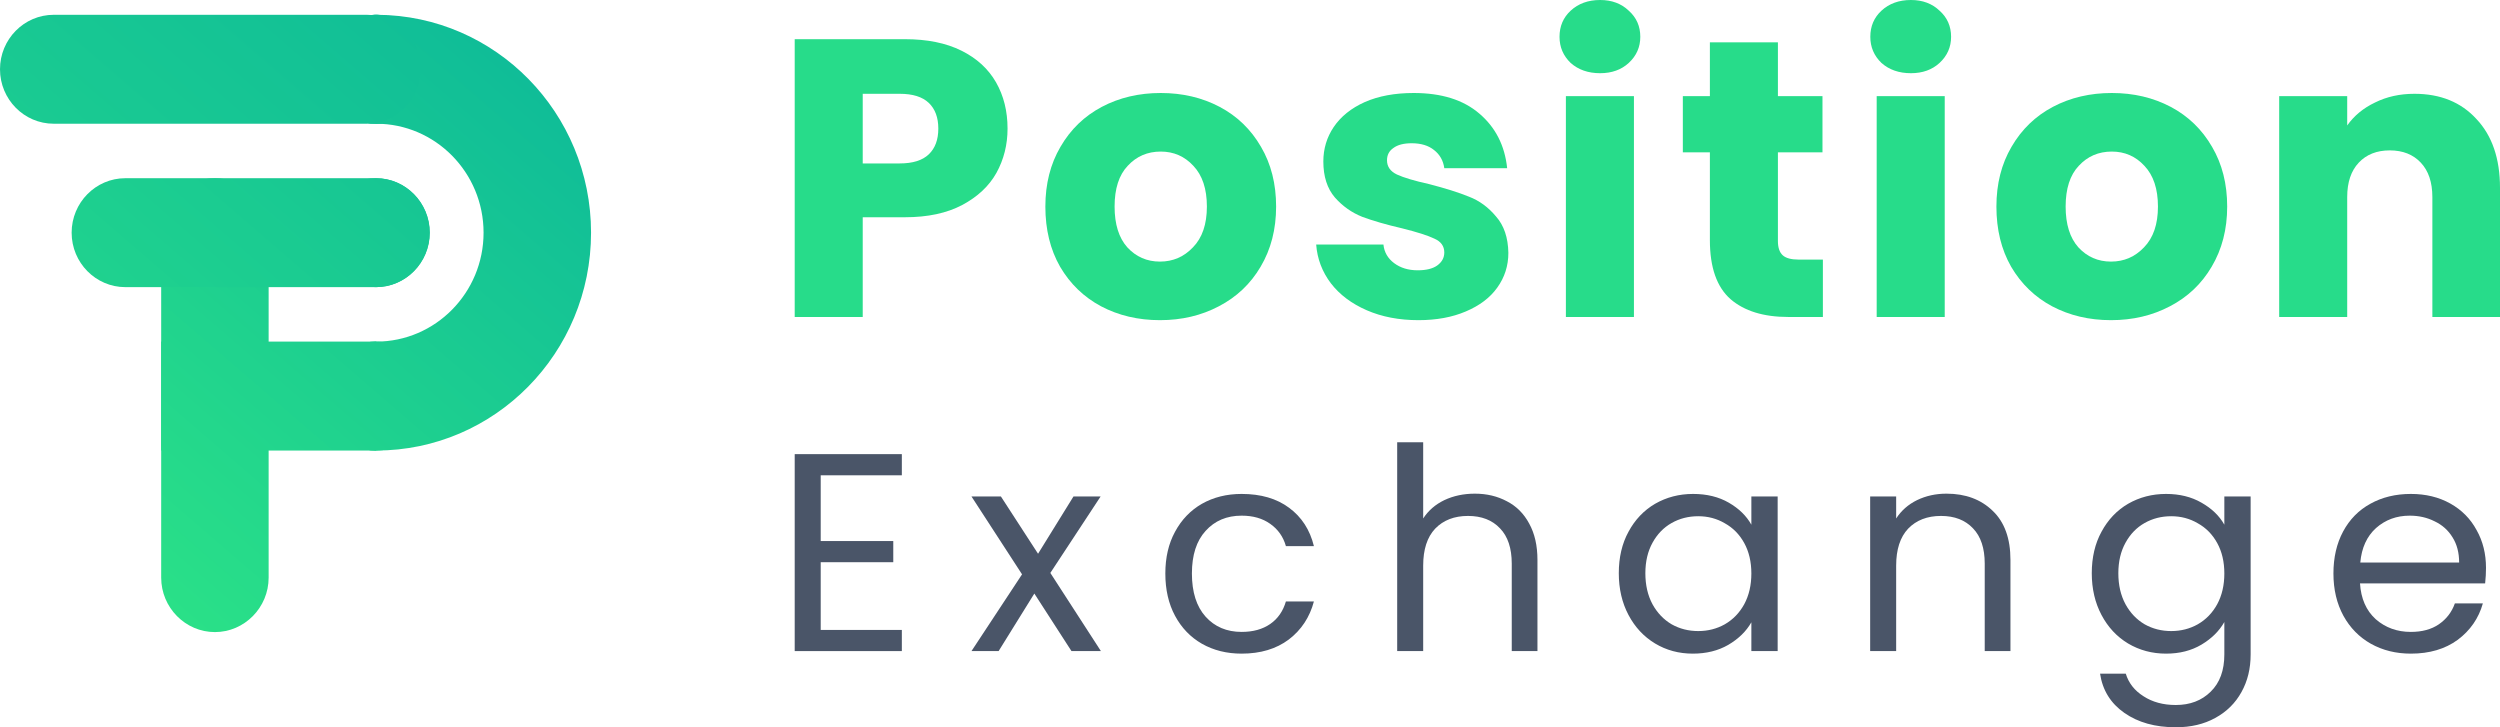
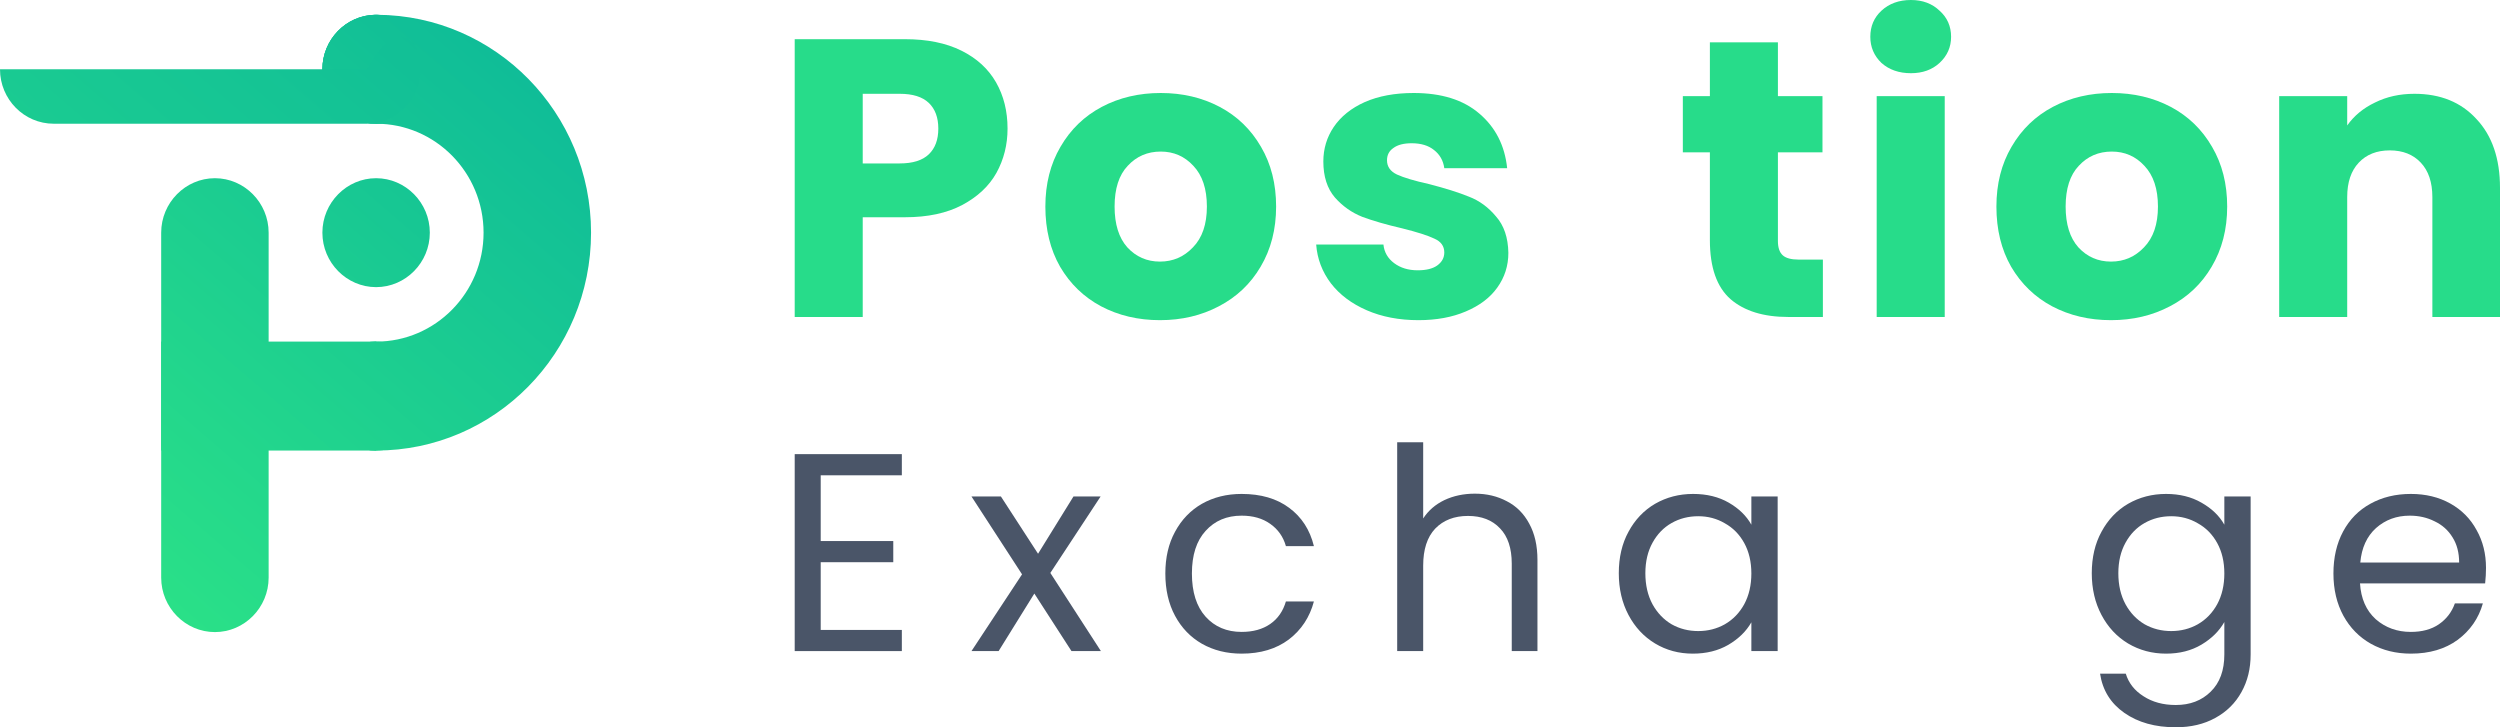
<svg xmlns="http://www.w3.org/2000/svg" width="110" height="32" viewBox="0 0 110 32" fill="none">
  <g clip-path="url(#clip0_1558_16953)">
    <path d="M26.006 10.238C26.006 15.532 21.772 19.824 16.549 19.824C15.244 19.824 14.185 18.749 14.185 17.427C14.185 16.105 15.244 15.031 16.549 15.031C19.157 15.031 21.277 12.882 21.277 10.238C21.277 7.593 19.157 5.444 16.549 5.444C15.244 5.444 14.185 4.37 14.185 3.048C14.185 1.748 15.212 0.684 16.489 0.651C16.511 0.651 16.527 0.651 16.549 0.651C16.57 0.651 16.592 0.651 16.608 0.651C21.804 0.684 26.006 4.965 26.006 10.238Z" fill="url(#paint0_linear_1558_16953)" />
    <path d="M18.912 3.048C18.912 4.37 17.853 5.444 16.548 5.444C15.244 5.444 14.185 4.37 14.185 3.048C14.185 1.748 15.212 0.684 16.489 0.651C16.51 0.651 16.527 0.651 16.548 0.651C16.57 0.651 16.592 0.651 16.608 0.651C17.885 0.684 18.912 1.748 18.912 3.048Z" fill="url(#paint1_linear_1558_16953)" />
    <path d="M16.548 19.824C17.854 19.824 18.912 18.751 18.912 17.427C18.912 16.104 17.854 15.03 16.548 15.03C15.243 15.03 14.185 16.104 14.185 17.427C14.185 18.751 15.243 19.824 16.548 19.824Z" fill="url(#paint2_linear_1558_16953)" />
    <path d="M16.549 15.03H7.092V19.824H16.549V15.03Z" fill="url(#paint3_linear_1558_16953)" />
    <path d="M9.456 27.812C8.157 27.812 7.092 26.733 7.092 25.416V10.238C7.092 8.921 8.157 7.841 9.456 7.841C10.755 7.841 11.82 8.921 11.82 10.238V25.416C11.82 26.733 10.755 27.812 9.456 27.812Z" fill="url(#paint4_linear_1558_16953)" />
    <path d="M16.548 7.841C15.25 7.841 14.185 8.921 14.185 10.238C14.185 11.555 15.25 12.634 16.548 12.634C17.847 12.634 18.912 11.555 18.912 10.238C18.912 8.921 17.847 7.841 16.548 7.841Z" fill="url(#paint5_linear_1558_16953)" />
-     <path d="M16.538 12.634H5.516C4.212 12.634 3.152 11.56 3.152 10.238C3.152 8.916 4.212 7.841 5.516 7.841H16.538C17.843 7.841 18.902 8.916 18.902 10.238C18.902 11.56 17.843 12.634 16.538 12.634Z" fill="url(#paint6_linear_1558_16953)" />
    <path d="M16.548 0.651C15.25 0.651 14.185 1.731 14.185 3.048C14.185 4.365 15.25 5.444 16.548 5.444C17.847 5.444 18.912 4.365 18.912 3.048C18.912 1.731 17.847 0.651 16.548 0.651Z" fill="url(#paint7_linear_1558_16953)" />
-     <path d="M16.142 5.444H2.364C1.06 5.444 0 4.37 0 3.048C0 1.726 1.06 0.651 2.364 0.651H16.142C17.446 0.651 18.506 1.726 18.506 3.048C18.506 4.37 17.446 5.444 16.142 5.444Z" fill="url(#paint8_linear_1558_16953)" />
+     <path d="M16.142 5.444H2.364C1.06 5.444 0 4.37 0 3.048H16.142C17.446 0.651 18.506 1.726 18.506 3.048C18.506 4.37 17.446 5.444 16.142 5.444Z" fill="url(#paint8_linear_1558_16953)" />
  </g>
  <path d="M44.332 5.659C44.332 6.367 44.169 7.017 43.842 7.609C43.516 8.19 43.014 8.66 42.337 9.02C41.66 9.379 40.82 9.559 39.816 9.559H37.96V13.947H34.967V1.724H39.816C40.796 1.724 41.625 1.892 42.302 2.229C42.979 2.565 43.486 3.03 43.825 3.622C44.163 4.214 44.332 4.893 44.332 5.659ZM39.588 7.191C40.16 7.191 40.586 7.058 40.866 6.791C41.146 6.524 41.286 6.147 41.286 5.659C41.286 5.171 41.146 4.794 40.866 4.527C40.586 4.26 40.16 4.127 39.588 4.127H37.96V7.191H39.588Z" fill="#27DC8A" />
  <path d="M51.038 14.087C50.081 14.087 49.217 13.883 48.447 13.477C47.688 13.071 47.087 12.491 46.644 11.736C46.212 10.981 45.996 10.099 45.996 9.089C45.996 8.091 46.218 7.215 46.661 6.46C47.105 5.694 47.711 5.108 48.482 4.701C49.252 4.295 50.115 4.092 51.072 4.092C52.029 4.092 52.893 4.295 53.663 4.701C54.434 5.108 55.041 5.694 55.484 6.46C55.928 7.215 56.149 8.091 56.149 9.089C56.149 10.088 55.922 10.97 55.467 11.736C55.023 12.491 54.41 13.071 53.628 13.477C52.858 13.883 51.995 14.087 51.038 14.087ZM51.038 11.51C51.609 11.51 52.094 11.301 52.49 10.883C52.899 10.465 53.103 9.867 53.103 9.089C53.103 8.312 52.905 7.714 52.508 7.296C52.123 6.878 51.644 6.669 51.072 6.669C50.489 6.669 50.005 6.878 49.62 7.296C49.234 7.702 49.042 8.3 49.042 9.089C49.042 9.867 49.229 10.465 49.602 10.883C49.987 11.301 50.466 11.51 51.038 11.51Z" fill="#27DC8A" />
  <path d="M62.411 14.087C61.559 14.087 60.801 13.941 60.136 13.651C59.47 13.361 58.945 12.966 58.56 12.467C58.175 11.957 57.959 11.388 57.912 10.761H60.871C60.906 11.098 61.063 11.37 61.343 11.579C61.624 11.788 61.968 11.893 62.376 11.893C62.75 11.893 63.036 11.823 63.234 11.684C63.444 11.533 63.549 11.341 63.549 11.109C63.549 10.831 63.403 10.627 63.112 10.5C62.82 10.36 62.347 10.21 61.694 10.047C60.993 9.884 60.41 9.716 59.943 9.542C59.476 9.356 59.074 9.072 58.735 8.689C58.397 8.294 58.227 7.766 58.227 7.104C58.227 6.547 58.379 6.042 58.683 5.589C58.998 5.125 59.453 4.759 60.048 4.492C60.655 4.225 61.373 4.092 62.201 4.092C63.427 4.092 64.389 4.394 65.09 4.997C65.802 5.601 66.21 6.402 66.315 7.4H63.549C63.503 7.064 63.351 6.797 63.094 6.599C62.849 6.402 62.522 6.303 62.114 6.303C61.764 6.303 61.495 6.373 61.309 6.512C61.122 6.64 61.028 6.82 61.028 7.052C61.028 7.331 61.174 7.54 61.466 7.679C61.77 7.818 62.236 7.957 62.867 8.097C63.59 8.283 64.179 8.468 64.635 8.654C65.09 8.828 65.487 9.118 65.825 9.525C66.175 9.919 66.356 10.453 66.368 11.127C66.368 11.695 66.204 12.206 65.877 12.659C65.562 13.1 65.101 13.448 64.495 13.704C63.899 13.959 63.205 14.087 62.411 14.087Z" fill="#27DC8A" />
-   <path d="M70.405 3.221C69.88 3.221 69.448 3.07 69.109 2.769C68.783 2.455 68.619 2.072 68.619 1.619C68.619 1.155 68.783 0.772 69.109 0.47C69.448 0.157 69.88 0 70.405 0C70.918 0 71.338 0.157 71.665 0.47C72.004 0.772 72.173 1.155 72.173 1.619C72.173 2.072 72.004 2.455 71.665 2.769C71.338 3.07 70.918 3.221 70.405 3.221ZM71.893 4.231V13.947H68.899V4.231H71.893Z" fill="#27DC8A" />
  <path d="M80.207 11.422V13.947H78.684C77.598 13.947 76.752 13.686 76.145 13.164C75.538 12.63 75.235 11.765 75.235 10.569V6.704H74.045V4.231H75.235V1.863H78.228V4.231H80.189V6.704H78.228V10.604C78.228 10.894 78.299 11.103 78.439 11.231C78.579 11.359 78.812 11.422 79.139 11.422H80.207Z" fill="#27DC8A" />
  <path d="M84.08 3.221C83.555 3.221 83.123 3.07 82.784 2.769C82.458 2.455 82.294 2.072 82.294 1.619C82.294 1.155 82.458 0.772 82.784 0.47C83.123 0.157 83.555 0 84.08 0C84.593 0 85.013 0.157 85.34 0.47C85.679 0.772 85.848 1.155 85.848 1.619C85.848 2.072 85.679 2.455 85.34 2.769C85.013 3.07 84.593 3.221 84.08 3.221ZM85.568 4.231V13.947H82.574V4.231H85.568Z" fill="#27DC8A" />
  <path d="M92.884 14.087C91.927 14.087 91.063 13.883 90.293 13.477C89.534 13.071 88.933 12.491 88.49 11.736C88.058 10.981 87.842 10.099 87.842 9.089C87.842 8.091 88.064 7.215 88.507 6.46C88.951 5.694 89.558 5.108 90.328 4.701C91.098 4.295 91.962 4.092 92.919 4.092C93.876 4.092 94.74 4.295 95.51 4.701C96.28 5.108 96.887 5.694 97.33 6.46C97.774 7.215 97.996 8.091 97.996 9.089C97.996 10.088 97.768 10.97 97.313 11.736C96.869 12.491 96.257 13.071 95.475 13.477C94.704 13.883 93.841 14.087 92.884 14.087ZM92.884 11.51C93.456 11.51 93.94 11.301 94.337 10.883C94.745 10.465 94.95 9.867 94.95 9.089C94.95 8.312 94.751 7.714 94.354 7.296C93.969 6.878 93.491 6.669 92.919 6.669C92.335 6.669 91.851 6.878 91.466 7.296C91.081 7.702 90.888 8.3 90.888 9.089C90.888 9.867 91.075 10.465 91.448 10.883C91.834 11.301 92.312 11.51 92.884 11.51Z" fill="#27DC8A" />
  <path d="M106.236 4.127C107.38 4.127 108.29 4.498 108.967 5.241C109.655 5.972 110 6.982 110 8.271V13.947H107.024V8.671C107.024 8.021 106.854 7.516 106.516 7.157C106.178 6.797 105.722 6.617 105.151 6.617C104.579 6.617 104.123 6.797 103.785 7.157C103.447 7.516 103.277 8.021 103.277 8.671V13.947H100.284V4.231H103.277V5.52C103.581 5.09 103.989 4.754 104.503 4.51C105.016 4.254 105.594 4.127 106.236 4.127Z" fill="#27DC8A" />
  <path d="M36.111 20.913V23.806H39.304V24.737H36.111V27.717H39.681V28.648H34.967V19.982H39.681V20.913H36.111Z" fill="#4A5568" />
  <path d="M47.145 28.648L45.511 26.116L43.939 28.648H42.745L44.97 25.271L42.745 21.845H44.04L45.674 24.365L47.233 21.845H48.427L46.215 25.209L48.44 28.648H47.145Z" fill="#4A5568" />
  <path d="M51.275 25.234C51.275 24.53 51.417 23.918 51.702 23.397C51.987 22.867 52.381 22.457 52.884 22.167C53.395 21.878 53.978 21.733 54.631 21.733C55.478 21.733 56.173 21.936 56.718 22.341C57.271 22.747 57.636 23.31 57.812 24.03H56.58C56.463 23.616 56.232 23.289 55.889 23.049C55.553 22.809 55.134 22.689 54.631 22.689C53.978 22.689 53.45 22.912 53.047 23.359C52.645 23.798 52.444 24.423 52.444 25.234C52.444 26.053 52.645 26.687 53.047 27.134C53.45 27.581 53.978 27.804 54.631 27.804C55.134 27.804 55.553 27.688 55.889 27.456C56.224 27.225 56.454 26.893 56.58 26.463H57.812C57.628 27.158 57.259 27.717 56.706 28.139C56.153 28.553 55.461 28.76 54.631 28.76C53.978 28.76 53.395 28.615 52.884 28.325C52.381 28.036 51.987 27.626 51.702 27.096C51.417 26.567 51.275 25.946 51.275 25.234Z" fill="#4A5568" />
  <path d="M64.895 21.721C65.415 21.721 65.884 21.832 66.303 22.056C66.722 22.271 67.049 22.598 67.284 23.037C67.527 23.475 67.648 24.009 67.648 24.638V28.648H66.517V24.799C66.517 24.121 66.345 23.604 66.001 23.248C65.658 22.883 65.188 22.701 64.593 22.701C63.99 22.701 63.508 22.887 63.148 23.26C62.796 23.632 62.62 24.175 62.62 24.886V28.648H61.476V19.461H62.62V22.813C62.846 22.465 63.156 22.196 63.55 22.006C63.952 21.816 64.401 21.721 64.895 21.721Z" fill="#4A5568" />
  <path d="M71.227 25.222C71.227 24.526 71.369 23.918 71.654 23.397C71.939 22.867 72.329 22.457 72.823 22.167C73.326 21.878 73.884 21.733 74.495 21.733C75.099 21.733 75.623 21.861 76.067 22.118C76.511 22.374 76.842 22.697 77.06 23.086V21.845H78.217V28.648H77.06V27.382C76.834 27.779 76.494 28.11 76.042 28.375C75.597 28.632 75.078 28.76 74.483 28.76C73.871 28.76 73.318 28.611 72.823 28.313C72.329 28.015 71.939 27.597 71.654 27.059C71.369 26.521 71.227 25.909 71.227 25.222ZM77.06 25.234C77.06 24.721 76.955 24.274 76.746 23.893C76.536 23.512 76.251 23.223 75.891 23.024C75.539 22.817 75.149 22.714 74.722 22.714C74.294 22.714 73.904 22.813 73.552 23.012C73.201 23.21 72.92 23.5 72.71 23.881C72.501 24.262 72.396 24.708 72.396 25.222C72.396 25.743 72.501 26.198 72.71 26.587C72.92 26.968 73.201 27.262 73.552 27.469C73.904 27.667 74.294 27.767 74.722 27.767C75.149 27.767 75.539 27.667 75.891 27.469C76.251 27.262 76.536 26.968 76.746 26.587C76.955 26.198 77.06 25.747 77.06 25.234Z" fill="#4A5568" />
-   <path d="M85.644 21.721C86.482 21.721 87.161 21.973 87.68 22.478C88.2 22.974 88.46 23.695 88.46 24.638V28.648H87.328V24.799C87.328 24.121 87.156 23.604 86.813 23.248C86.469 22.883 86 22.701 85.405 22.701C84.801 22.701 84.319 22.887 83.959 23.26C83.607 23.632 83.431 24.175 83.431 24.886V28.648H82.287V21.845H83.431V22.813C83.657 22.465 83.963 22.196 84.349 22.006C84.743 21.816 85.174 21.721 85.644 21.721Z" fill="#4A5568" />
  <path d="M95.307 21.733C95.902 21.733 96.421 21.861 96.866 22.118C97.318 22.374 97.653 22.697 97.871 23.086V21.845H99.028V28.797C99.028 29.418 98.894 29.968 98.626 30.448C98.357 30.937 97.972 31.317 97.469 31.591C96.975 31.864 96.396 32 95.734 32C94.829 32 94.075 31.789 93.471 31.367C92.868 30.945 92.512 30.37 92.403 29.641H93.534C93.66 30.055 93.92 30.386 94.314 30.635C94.707 30.891 95.181 31.02 95.734 31.02C96.363 31.02 96.874 30.825 97.268 30.436C97.67 30.047 97.871 29.501 97.871 28.797V27.369C97.645 27.767 97.31 28.098 96.866 28.363C96.421 28.628 95.902 28.76 95.307 28.76C94.695 28.76 94.138 28.611 93.635 28.313C93.14 28.015 92.751 27.597 92.466 27.059C92.181 26.521 92.038 25.909 92.038 25.222C92.038 24.526 92.181 23.918 92.466 23.397C92.751 22.867 93.14 22.457 93.635 22.167C94.138 21.878 94.695 21.733 95.307 21.733ZM97.871 25.234C97.871 24.721 97.767 24.274 97.557 23.893C97.347 23.512 97.063 23.223 96.702 23.024C96.35 22.817 95.96 22.714 95.533 22.714C95.106 22.714 94.716 22.813 94.364 23.012C94.012 23.21 93.731 23.5 93.522 23.881C93.312 24.262 93.207 24.708 93.207 25.222C93.207 25.743 93.312 26.198 93.522 26.587C93.731 26.968 94.012 27.262 94.364 27.469C94.716 27.667 95.106 27.767 95.533 27.767C95.96 27.767 96.35 27.667 96.702 27.469C97.063 27.262 97.347 26.968 97.557 26.587C97.767 26.198 97.871 25.747 97.871 25.234Z" fill="#4A5568" />
  <path d="M109.384 24.986C109.384 25.201 109.372 25.428 109.346 25.669H103.84C103.882 26.339 104.112 26.864 104.532 27.245C104.959 27.618 105.474 27.804 106.078 27.804C106.572 27.804 106.983 27.692 107.31 27.469C107.645 27.237 107.88 26.931 108.014 26.55H109.246C109.061 27.204 108.693 27.738 108.14 28.152C107.586 28.557 106.899 28.76 106.078 28.76C105.424 28.76 104.837 28.615 104.318 28.325C103.807 28.036 103.404 27.626 103.111 27.096C102.818 26.558 102.671 25.938 102.671 25.234C102.671 24.53 102.813 23.914 103.098 23.384C103.383 22.854 103.781 22.449 104.293 22.167C104.812 21.878 105.407 21.733 106.078 21.733C106.732 21.733 107.31 21.874 107.813 22.155C108.316 22.436 108.701 22.826 108.969 23.322C109.246 23.81 109.384 24.365 109.384 24.986ZM108.202 24.75C108.202 24.319 108.106 23.951 107.913 23.645C107.721 23.33 107.457 23.095 107.121 22.937C106.794 22.772 106.43 22.689 106.028 22.689C105.449 22.689 104.955 22.871 104.544 23.235C104.142 23.599 103.911 24.104 103.853 24.75H108.202Z" fill="#4A5568" />
  <defs>
    <linearGradient id="paint0_linear_1558_16953" x1="34.266" y1="-8.929" x2="-10.895" y2="43.465" gradientUnits="userSpaceOnUse">
      <stop stop-color="#00A8A1" />
      <stop offset="1" stop-color="#41FF7A" />
    </linearGradient>
    <linearGradient id="paint1_linear_1558_16953" x1="29.812" y1="-12.766" x2="-15.35" y2="39.622" gradientUnits="userSpaceOnUse">
      <stop stop-color="#00A8A1" />
      <stop offset="1" stop-color="#41FF7A" />
    </linearGradient>
    <linearGradient id="paint2_linear_1558_16953" x1="36.811" y1="-6.732" x2="-8.35" y2="45.656" gradientUnits="userSpaceOnUse">
      <stop stop-color="#00A8A1" />
      <stop offset="1" stop-color="#41FF7A" />
    </linearGradient>
    <linearGradient id="paint3_linear_1558_16953" x1="34.07" y1="-9.097" x2="-11.09" y2="43.296" gradientUnits="userSpaceOnUse">
      <stop stop-color="#00A8A1" />
      <stop offset="1" stop-color="#41FF7A" />
    </linearGradient>
    <linearGradient id="paint4_linear_1558_16953" x1="32.889" y1="-10.112" x2="-12.272" y2="42.275" gradientUnits="userSpaceOnUse">
      <stop stop-color="#00A8A1" />
      <stop offset="1" stop-color="#41FF7A" />
    </linearGradient>
    <linearGradient id="paint5_linear_1558_16953" x1="33.312" y1="-9.749" x2="-11.85" y2="42.639" gradientUnits="userSpaceOnUse">
      <stop stop-color="#00A8A1" />
      <stop offset="1" stop-color="#41FF7A" />
    </linearGradient>
    <linearGradient id="paint6_linear_1558_16953" x1="34.285" y1="-17.488" x2="-23.248" y2="49.261" gradientUnits="userSpaceOnUse">
      <stop stop-color="#00A8A1" />
      <stop offset="1" stop-color="#41FF7A" />
    </linearGradient>
    <linearGradient id="paint7_linear_1558_16953" x1="29.812" y1="-12.766" x2="-15.35" y2="39.622" gradientUnits="userSpaceOnUse">
      <stop stop-color="#00A8A1" />
      <stop offset="1" stop-color="#41FF7A" />
    </linearGradient>
    <linearGradient id="paint8_linear_1558_16953" x1="31.354" y1="-23.299" x2="-35.908" y2="54.735" gradientUnits="userSpaceOnUse">
      <stop stop-color="#00A8A1" />
      <stop offset="1" stop-color="#41FF7A" />
    </linearGradient>
    <clipPath id="clip0_1558_16953">
      <rect width="26.006" height="27.161" fill="white" transform="translate(0 0.651)" />
    </clipPath>
  </defs>
</svg>